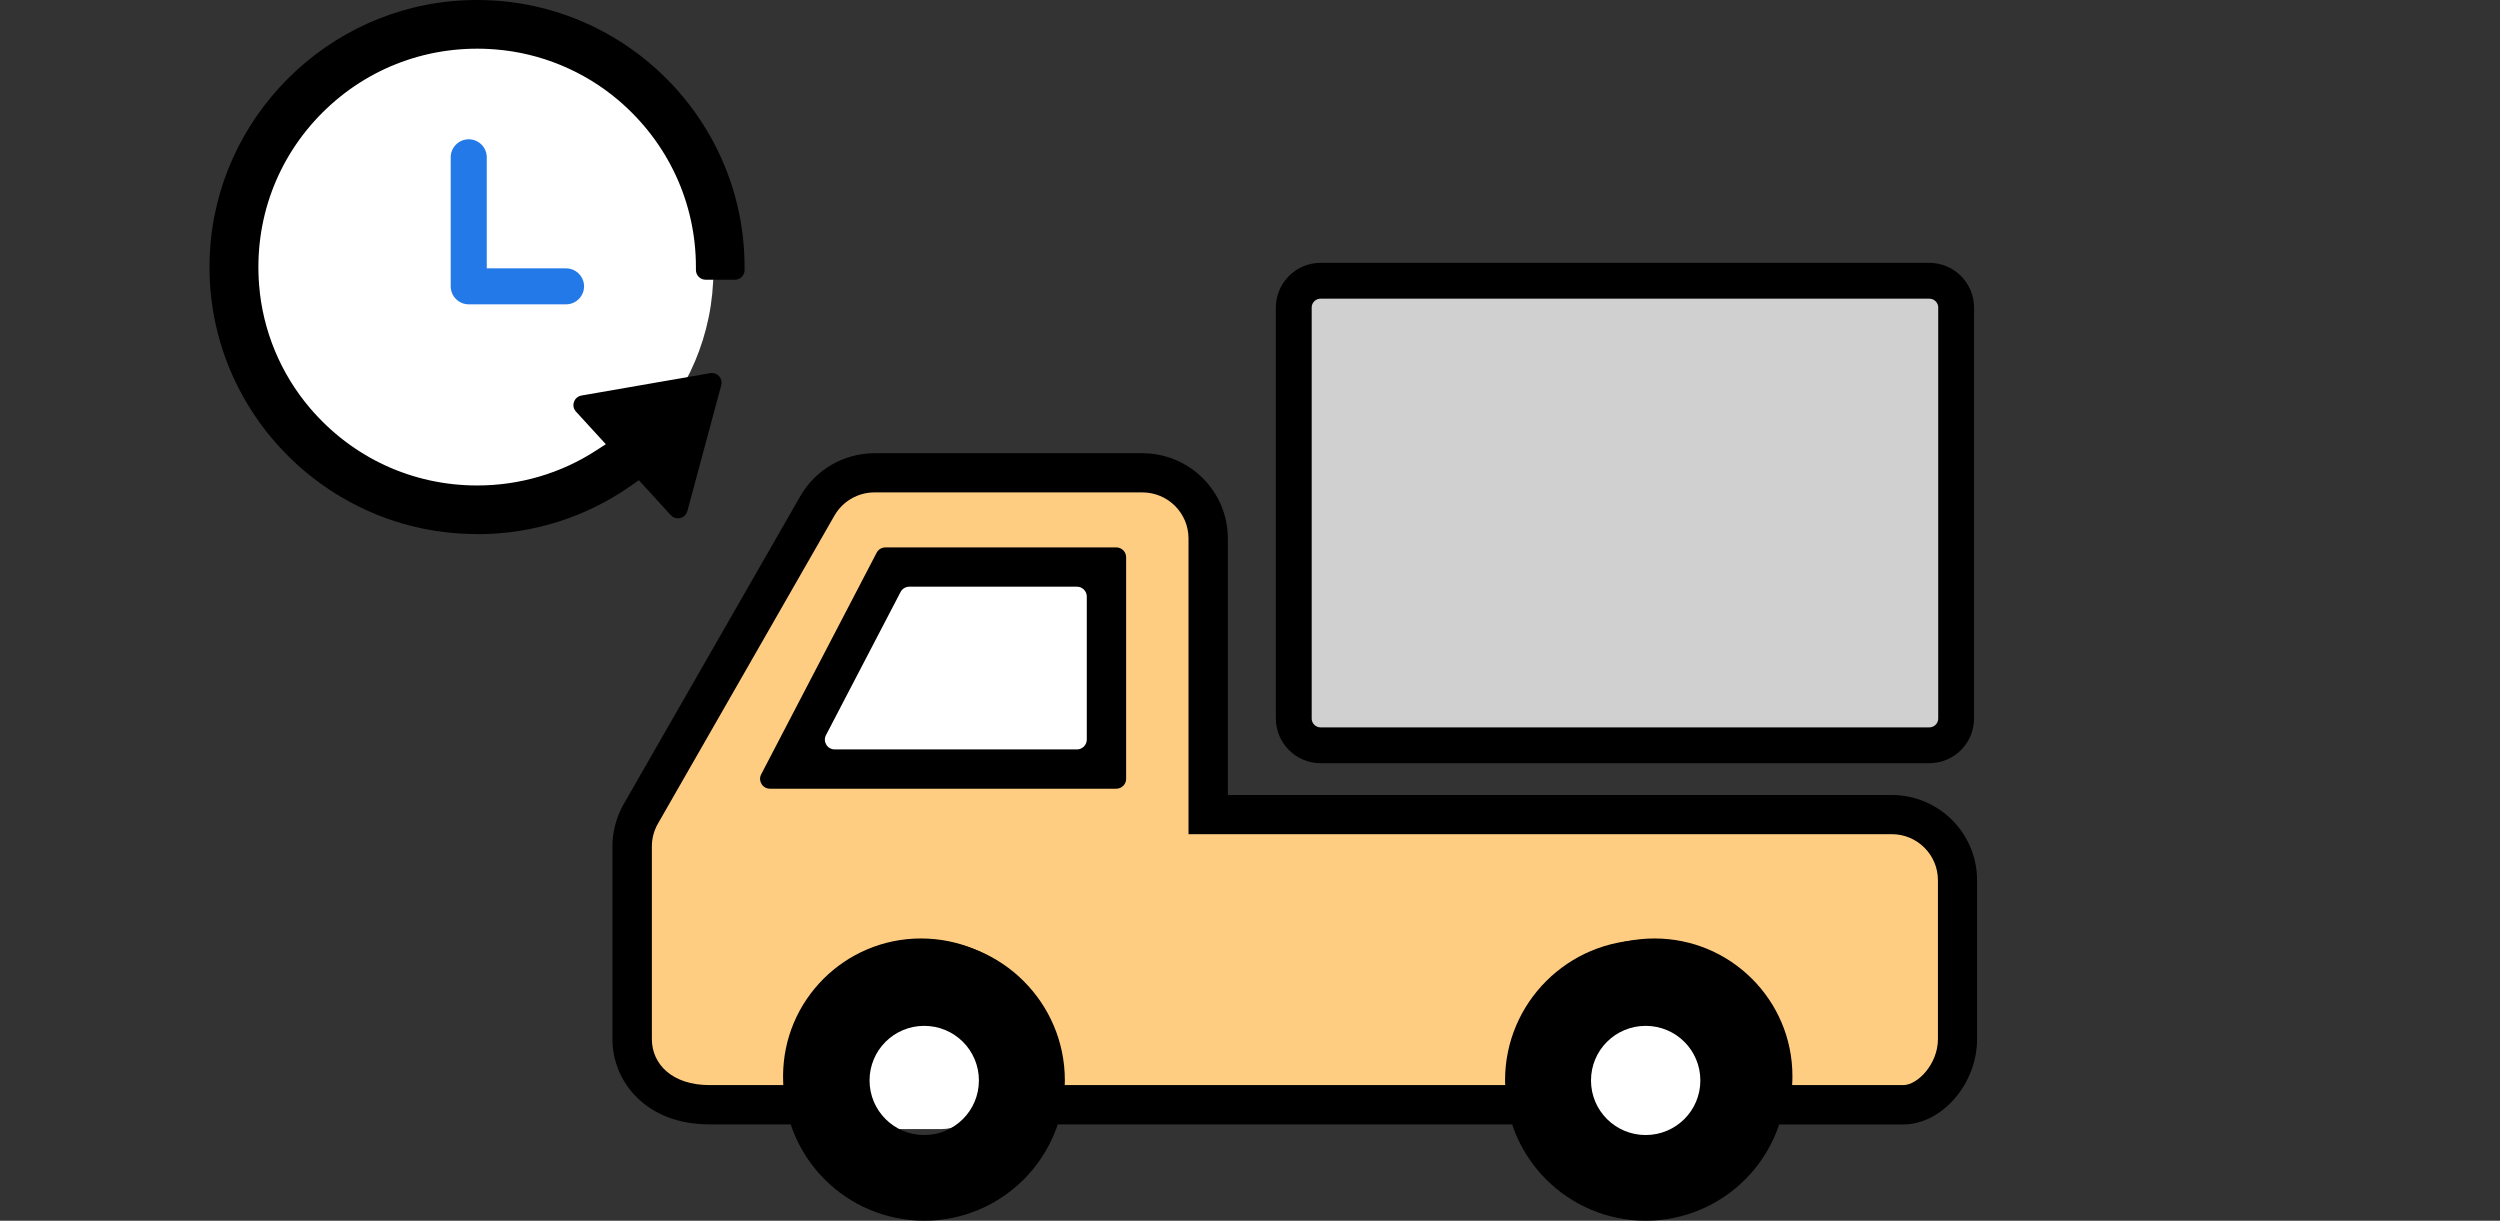
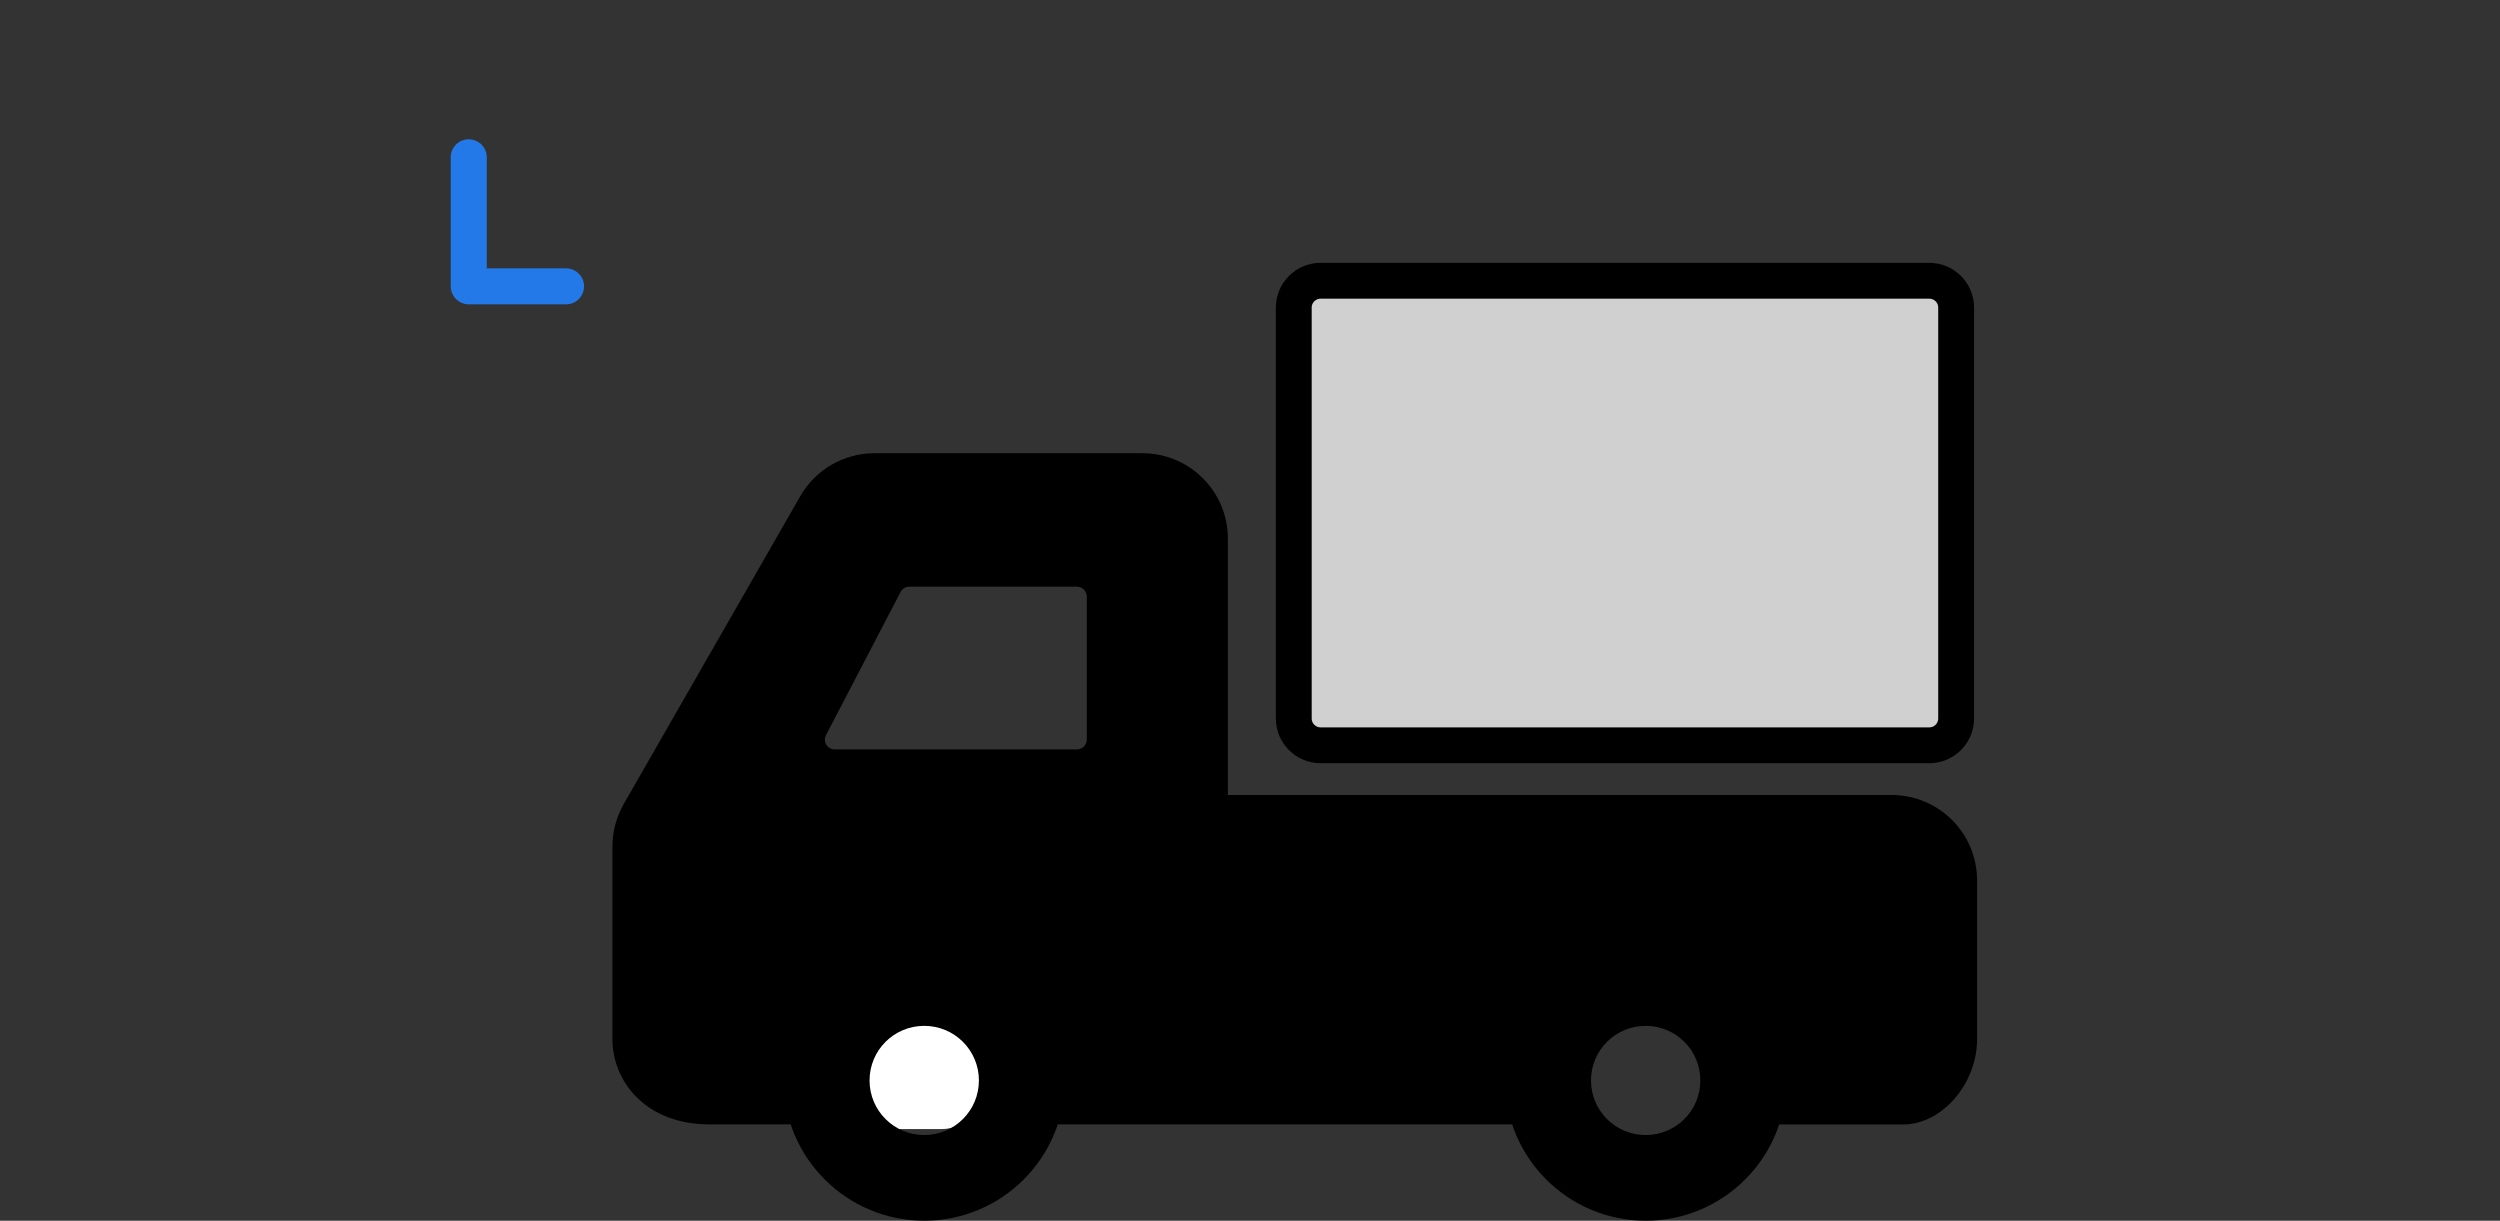
<svg xmlns="http://www.w3.org/2000/svg" width="256" height="125" viewBox="0 0 256 125" fill="none">
  <rect x="0" y="0" width="256" height="125" fill="#333333" stroke="none" />
  <g clip-path="url(#clip0_3205_49545)">
-     <path d="M88.43 57.809H116.105V83.638H75.516L88.43 57.809Z" fill="white" />
    <rect x="86.585" y="100.859" width="14.76" height="14.76" rx="5" fill="white" />
    <path d="M179.193 115.137L179.476 110.853C179.486 110.632 179.496 110.42 179.496 110.199C179.496 104.648 174.973 100.123 169.402 100.123C163.831 100.123 159.308 104.638 159.308 110.199C159.308 110.42 159.308 110.632 159.328 110.853L159.61 115.137H104.084L104.366 110.853C104.377 110.632 104.387 110.42 104.387 110.199C104.387 104.648 99.864 100.123 94.293 100.123C88.722 100.123 84.199 104.638 84.199 110.199C84.199 110.42 84.209 110.632 84.219 110.853L84.501 115.137H72.644C66.127 115.137 62.712 110.742 62.712 106.398V86.677C62.712 85.158 63.115 83.66 63.87 82.332L81.953 50.805C83.504 48.09 86.415 46.41 89.548 46.41H116.979C121.814 46.41 125.733 50.322 125.733 55.149V81.407H193.7C198.535 81.407 202.454 85.319 202.454 90.146V106.408C202.454 110.984 198.847 115.147 194.878 115.147H179.193V115.137ZM111.287 75.735V61.083C111.287 60.53 110.834 60.077 110.28 60.077H93.114C92.741 60.077 92.389 60.288 92.218 60.62L84.582 75.273C84.229 75.946 84.723 76.741 85.478 76.741H110.28C110.834 76.741 111.287 76.288 111.287 75.735Z" fill="black" />
-     <path d="M193.699 85.419H121.703V55.138C121.703 52.534 119.587 50.422 116.978 50.422H89.548C87.855 50.422 86.294 51.327 85.448 52.795L67.376 84.333C66.963 85.047 66.751 85.851 66.751 86.676V106.397C66.751 109.002 68.866 111.114 72.654 111.114H80.219C80.199 110.812 80.189 110.51 80.189 110.198C80.189 102.415 86.516 96.099 94.312 96.099C102.109 96.099 108.436 102.415 108.436 110.198C108.436 110.51 108.426 110.812 108.405 111.114H155.329C155.308 110.812 155.298 110.51 155.298 110.198C155.298 102.415 161.625 96.099 169.422 96.099C177.219 96.099 183.545 102.415 183.545 110.198C183.545 110.51 183.535 110.812 183.515 111.114H194.898C196.328 111.114 198.444 109.002 198.444 106.397V90.135C198.444 87.531 196.328 85.419 193.719 85.419H193.699ZM114.309 80.763H78.839C78.084 80.763 77.6 79.958 77.943 79.294L89.769 56.597C89.941 56.265 90.283 56.054 90.666 56.054H114.309C114.863 56.054 115.316 56.506 115.316 57.059V79.757C115.316 80.31 114.863 80.763 114.309 80.763Z" fill="#FFCD81" />
    <path d="M94.641 96.25C86.684 96.25 80.242 102.693 80.242 110.625C80.242 118.556 86.697 125 94.641 125C102.586 125 109.041 118.556 109.041 110.625C109.041 102.693 102.586 96.25 94.641 96.25ZM94.641 116.227C91.544 116.227 89.042 113.73 89.042 110.638C89.042 107.545 91.544 105.048 94.641 105.048C97.739 105.048 100.24 107.545 100.24 110.638C100.24 113.73 97.739 116.227 94.641 116.227Z" fill="black" />
    <path d="M197.558 28.75H135.233C133.714 28.75 132.482 29.979 132.482 31.495V73.572C132.482 75.089 133.714 76.318 135.233 76.318H197.558C199.077 76.318 200.308 75.089 200.308 73.572V31.495C200.308 29.979 199.077 28.75 197.558 28.75Z" fill="#D0D0D0" stroke="black" stroke-width="3.67" stroke-miterlimit="10" />
-     <rect x="23.855" y="2.459" width="49.2" height="49.2" rx="24" fill="white" />
-     <path d="M48.841 54.687C33.306 54.687 20.746 41.711 21.484 26.041C22.142 12.04 33.513 0.687 47.538 0.031C63.235 -0.706 76.244 11.833 76.244 27.342C76.244 27.445 76.244 27.549 76.244 27.664C76.244 28.205 75.794 28.643 75.252 28.643H72.254C71.7 28.643 71.262 28.194 71.262 27.641C71.262 27.549 71.262 27.445 71.262 27.353C71.262 20.756 68.413 14.596 63.315 10.255C59.786 7.262 55.369 5.431 50.744 5.062C44.066 4.521 37.688 6.87 33.017 11.533C28.346 16.196 25.994 22.563 26.536 29.23C26.905 33.847 28.738 38.257 31.737 41.78C36.074 46.881 42.256 49.713 48.864 49.713C53.224 49.713 57.445 48.469 61.055 46.121L62.035 45.487L58.979 42.148C58.448 41.573 58.771 40.64 59.544 40.502L72.727 38.211C73.442 38.084 74.041 38.74 73.857 39.443L70.385 52.338C70.178 53.098 69.221 53.328 68.69 52.753L65.415 49.172L64.699 49.678C60.051 52.96 54.585 54.699 48.876 54.699L48.841 54.687Z" fill="black" />
    <path d="M47.999 31.164C46.984 31.164 46.153 30.335 46.153 29.322V16.104C46.153 15.091 46.984 14.262 47.999 14.262C49.014 14.262 49.844 15.091 49.844 16.104V27.48H57.963C58.978 27.48 59.809 28.309 59.809 29.322C59.809 30.335 58.978 31.164 57.963 31.164H47.999Z" fill="#2379E7" />
-     <rect x="162" y="104" width="14.76" height="14.76" rx="5" fill="white" />
    <path d="M168.517 96.25C160.56 96.25 154.118 102.693 154.118 110.625C154.118 118.556 160.573 125 168.517 125C176.462 125 182.916 118.556 182.916 110.625C182.916 102.693 176.462 96.25 168.517 96.25ZM168.517 116.227C165.42 116.227 162.918 113.73 162.918 110.638C162.918 107.545 165.42 105.048 168.517 105.048C171.615 105.048 174.116 107.545 174.116 110.638C174.116 113.73 171.615 116.227 168.517 116.227Z" fill="black" />
  </g>
  <defs>
    <clipPath id="clip0_3205_49545">
      <rect width="181" height="125" fill="white" transform="translate(21.453)" />
    </clipPath>
  </defs>
</svg>